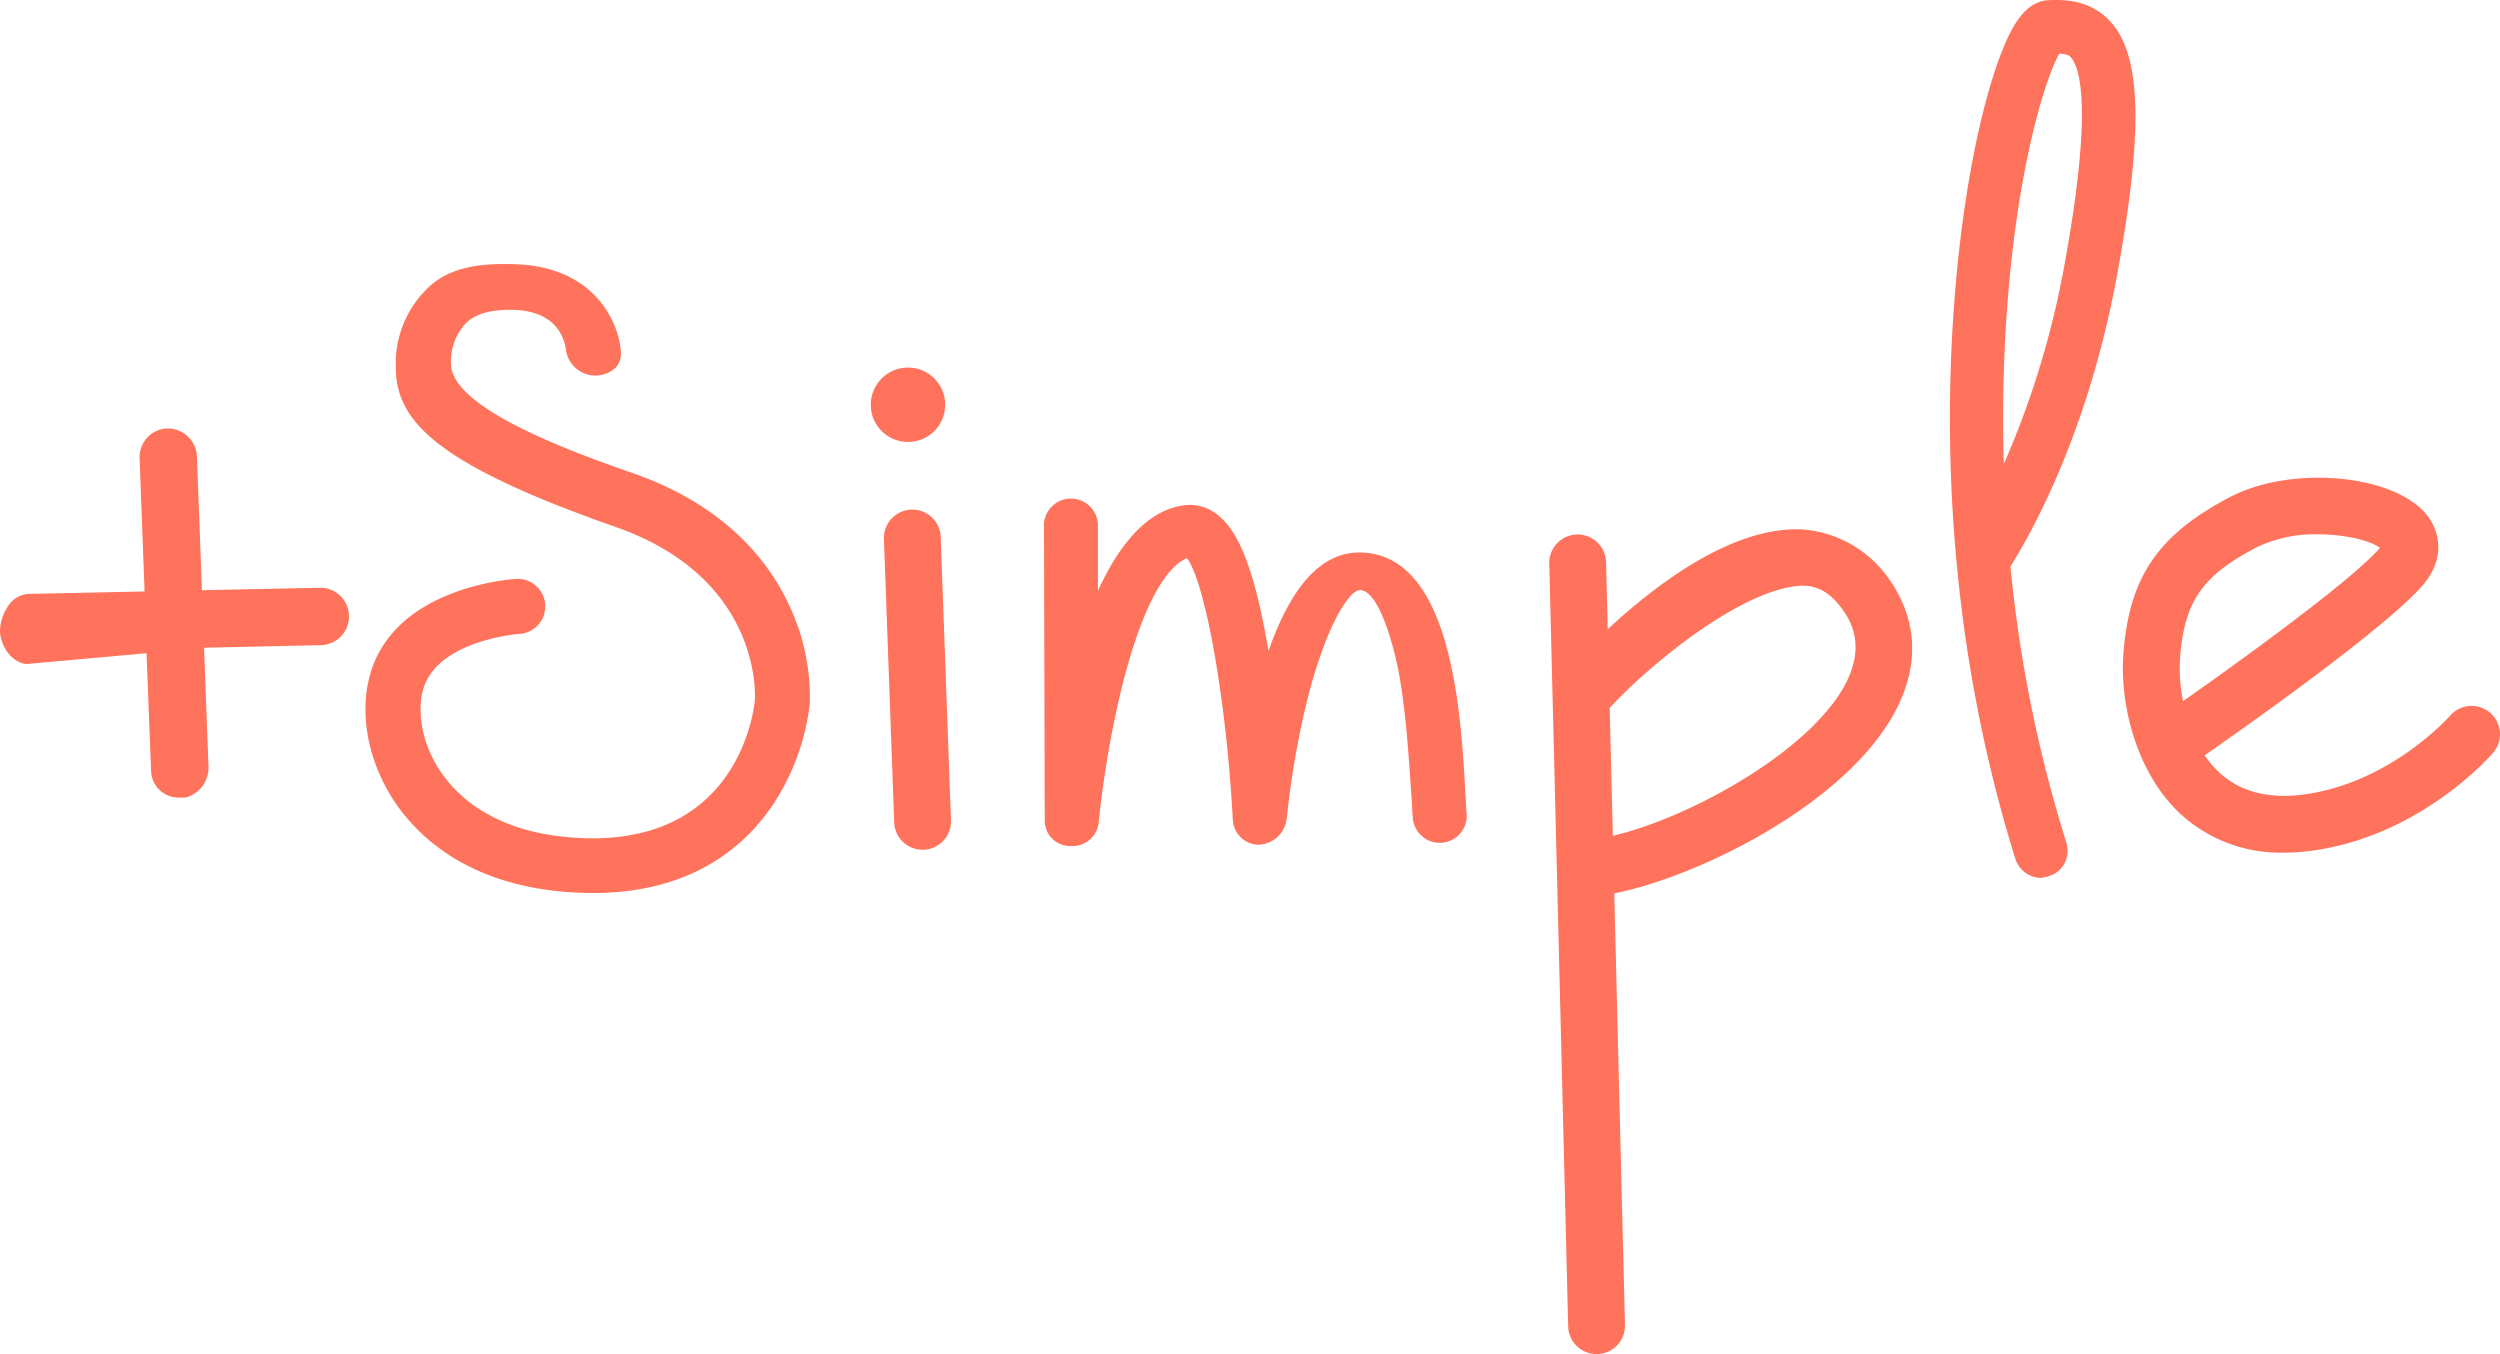
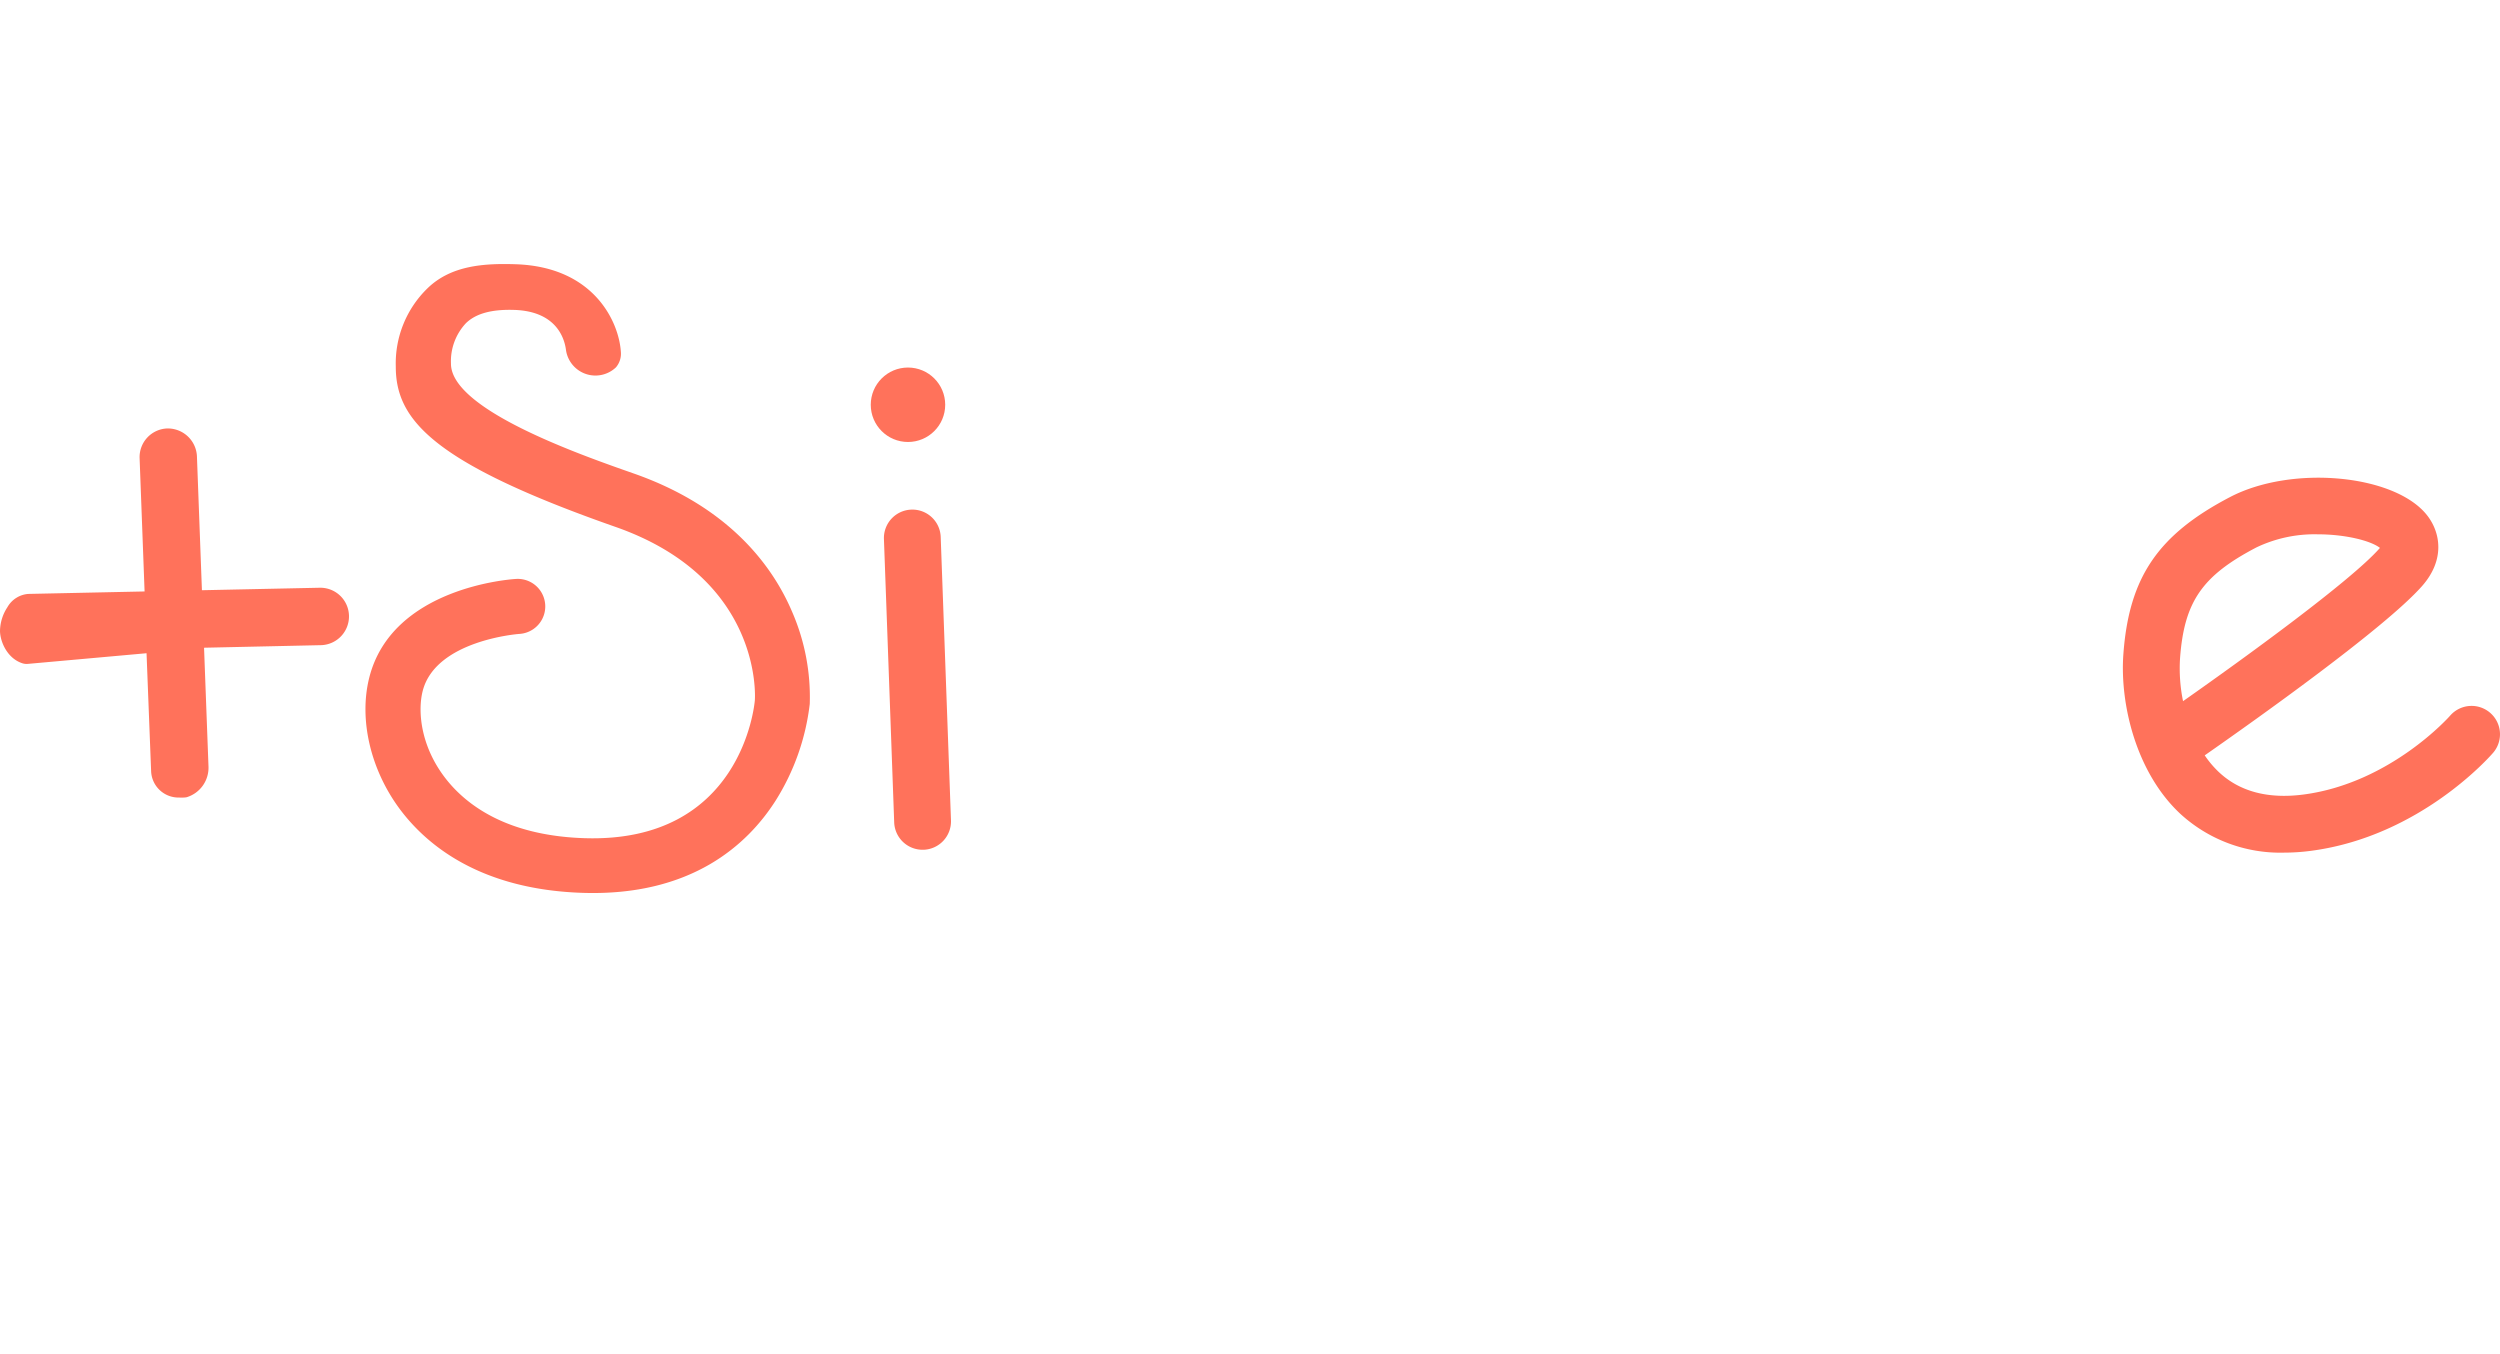
<svg xmlns="http://www.w3.org/2000/svg" viewBox="0 0 458.183 248.168" width="458.183" height="248.168">
  <g transform="translate(-170.594 -276.183)">
    <path fill="#ff725b" d="M234.554,389.042a5.255,5.255,0,0,0-5.215-5.142l-.151,0-21.587.455-.916-24.593a5.342,5.342,0,0,0-5.32-5.054h-.125a5.258,5.258,0,0,0-5.06,5.446l.912,24.427-21.311.451a4.814,4.814,0,0,0-3.835,2.445,8.137,8.137,0,0,0-1.351,4.361c.04,2.012,1.365,5.068,4.179,5.931a2.579,2.579,0,0,0,.942.085l21.735-1.952.84,21.65a5.023,5.023,0,0,0,5.09,4.8s.558.023.909,0a3.078,3.078,0,0,0,.517-.059,5.651,5.651,0,0,0,4-5.576l-.816-21.824,21.419-.469A5.271,5.271,0,0,0,234.554,389.042Z" />
    <path fill="#ff725b" d="M243.131,343.344c-.013,9.683,6.569,17.6,40.267,29.406,26.785,9.379,25.6,30.892,25.54,31.772-.091,1.069-2.551,26.185-31.212,25.277-14.592-.463-22.027-6.366-25.692-11.238-4.4-5.84-4.891-12.12-3.976-15.722,2.365-9.326,17.584-10.467,17.711-10.475a5.047,5.047,0,1,0-.58-10.078c-.926.052-22.714,1.508-26.911,18.055-1.953,7.7.226,16.994,5.693,24.262,4.983,6.615,14.834,14.627,33.437,15.217,19.9.63,30.206-8.849,35.344-16.915A42.513,42.513,0,0,0,319,405.2a39.113,39.113,0,0,0-3.205-16.826c-3.454-8.161-11.295-19.193-29.05-25.411-10.03-3.515-33.519-11.747-33.5-20.133A10.2,10.2,0,0,1,256,335.4c1.822-1.758,4.7-2.55,8.835-2.419,8.505.269,9.347,6.254,9.5,7.429a5.454,5.454,0,0,0,9.144,3.1,3.858,3.858,0,0,0,.9-2.882c-.35-5.34-4.827-15.557-19.317-16.017-5.808-.184-11.783.22-16.094,4.386A19.19,19.19,0,0,0,243.131,343.344ZM264.978,328.8l.02,0-.021,0Z" />
    <path fill="#ff725b" d="M337.61,369.583a5.208,5.208,0,0,0-5.015,5.393l1.881,51.928a5.206,5.206,0,0,0,5.2,5.018l.192,0a5.208,5.208,0,0,0,5.015-5.393L343,374.6A5.193,5.193,0,0,0,337.61,369.583Z" />
    <circle fill="#ff725b" cx="6.822" cy="6.822" r="6.822" transform="translate(330.181 343.543)" />
-     <path fill="#ff725b" d="M420.073,377.441h-.345c-6.895,0-12.408,5.98-16.655,18.047-2.994-17.81-6.444-22.635-9.317-24.932a7.978,7.978,0,0,0-6.436-1.721c-6.779,1.037-11.832,7.588-15.507,15.634l0-12.181a4.949,4.949,0,0,0-9.882-.111l.135,54.351a4.659,4.659,0,0,0,4.713,4.71h.23a4.794,4.794,0,0,0,4.939-4.368,188.1,188.1,0,0,1,4.243-24.707c4.589-18.388,9.528-22.756,11.941-23.676,3.334,4.365,7.249,25.966,8.407,48.029a4.8,4.8,0,0,0,4.828,4.48,5.411,5.411,0,0,0,5.054-4.829,163.628,163.628,0,0,1,3.9-22.294c3.787-14.48,7.89-19.539,9.5-19.54,2.528,0,4.86,5.4,6.586,12.525,1.841,7.813,2.42,19.074,2.882,25.508.116,1.38.116,2.644.231,3.678a4.953,4.953,0,0,0,9.882-.694c-.115-1.034-.115-2.183-.231-3.562C438.354,406.506,436.62,377.894,420.073,377.441Z" />
-     <path fill="#ff725b" d="M501.016,373.219c-12.811-.689-26.926,10.06-35.77,18.286l-.3-12.218a5.208,5.208,0,1,0-10.412.257L458,519.273a5.207,5.207,0,0,0,5.2,5.078h.132a5.208,5.208,0,0,0,5.077-5.335l-1.965-79.1c15.639-3.088,44.063-17.015,52.3-34.977,3.577-7.805,2.959-15.554-1.787-22.41A21.228,21.228,0,0,0,501.016,373.219Zm8.263,27.377c-5.8,12.661-28.7,25.424-43.093,28.759l-.582-23.424c6.351-6.963,22.843-20.988,34.189-22.33,4.2-.5,6.689,1.647,8.834,4.783C511.1,392,511.323,396.136,509.279,400.6Z" />
-     <path fill="#ff725b" d="M557.663,280.474c-2.467-2.887-5.8-4.291-10.175-4.291-.43,0-.827.013-1.181.027-2.164,0-4.177,1.205-5.8,3.483-4.63,6.385-10.229,27.373-11.966,55.129-1.524,23.512-.777,59.749,11.444,98.845a4.991,4.991,0,0,0,4.658,3.408h.058l.058-.014a4.089,4.089,0,0,1,.412-.074,3.48,3.48,0,0,0,.981-.252,4.752,4.752,0,0,0,2.837-2.381,4.976,4.976,0,0,0,.312-3.74,248.848,248.848,0,0,1-10.243-50.62c4.116-6.541,14.035-24.458,19.346-52.348C563.369,300.993,563.149,286.886,557.663,280.474ZM544.641,436.6c-.04,0-.078-.009-.118-.01.04,0,.078.01.118.01Zm.062-20.66c-.945-3.84-1.8-7.645-2.535-11.394C542.9,408.3,543.758,412.1,544.7,415.941Zm2.785-139.283c.139,0,.284,0,.429.005-.16,0-.317-.005-.469,0Zm1.262,49.175a162.384,162.384,0,0,1-10.909,35.386,278.569,278.569,0,0,1,.568-28.081c1.9-26.64,7.191-42.992,9.611-47.139,1.244.1,1.783.29,2.151.732C551.946,288.9,554.126,296.867,548.75,325.833Z" />
    <path fill="#ff725b" d="M626.973,406.823a5.211,5.211,0,0,0-7.339.525c-.108.123-10.9,12.338-26.831,14.446-6.51.859-11.749-.525-15.565-4.122a18.254,18.254,0,0,1-2.578-3.053c9.248-6.451,32.958-23.281,39.788-30.975,4.367-4.919,3.371-9.94.982-13-5.881-7.527-24.784-9.291-36.12-3.367-13.236,6.915-18.537,14.728-19.561,28.827-.655,9.035,2.288,21.55,10.345,29.144a27.108,27.108,0,0,0,19.123,7.2,37.9,37.9,0,0,0,4.951-.335c19.966-2.64,32.815-17.342,33.352-17.967A5.2,5.2,0,0,0,626.973,406.823Zm-56.837-9.962c.754-10.387,4.025-15.141,14-20.352a24.677,24.677,0,0,1,11.223-2.4c5.127,0,9.759,1.186,11.414,2.49-.033.039-.07.083-.11.128-5.252,5.915-24.4,19.835-35.975,27.961A29.83,29.83,0,0,1,570.136,396.861Z" />
  </g>
</svg>